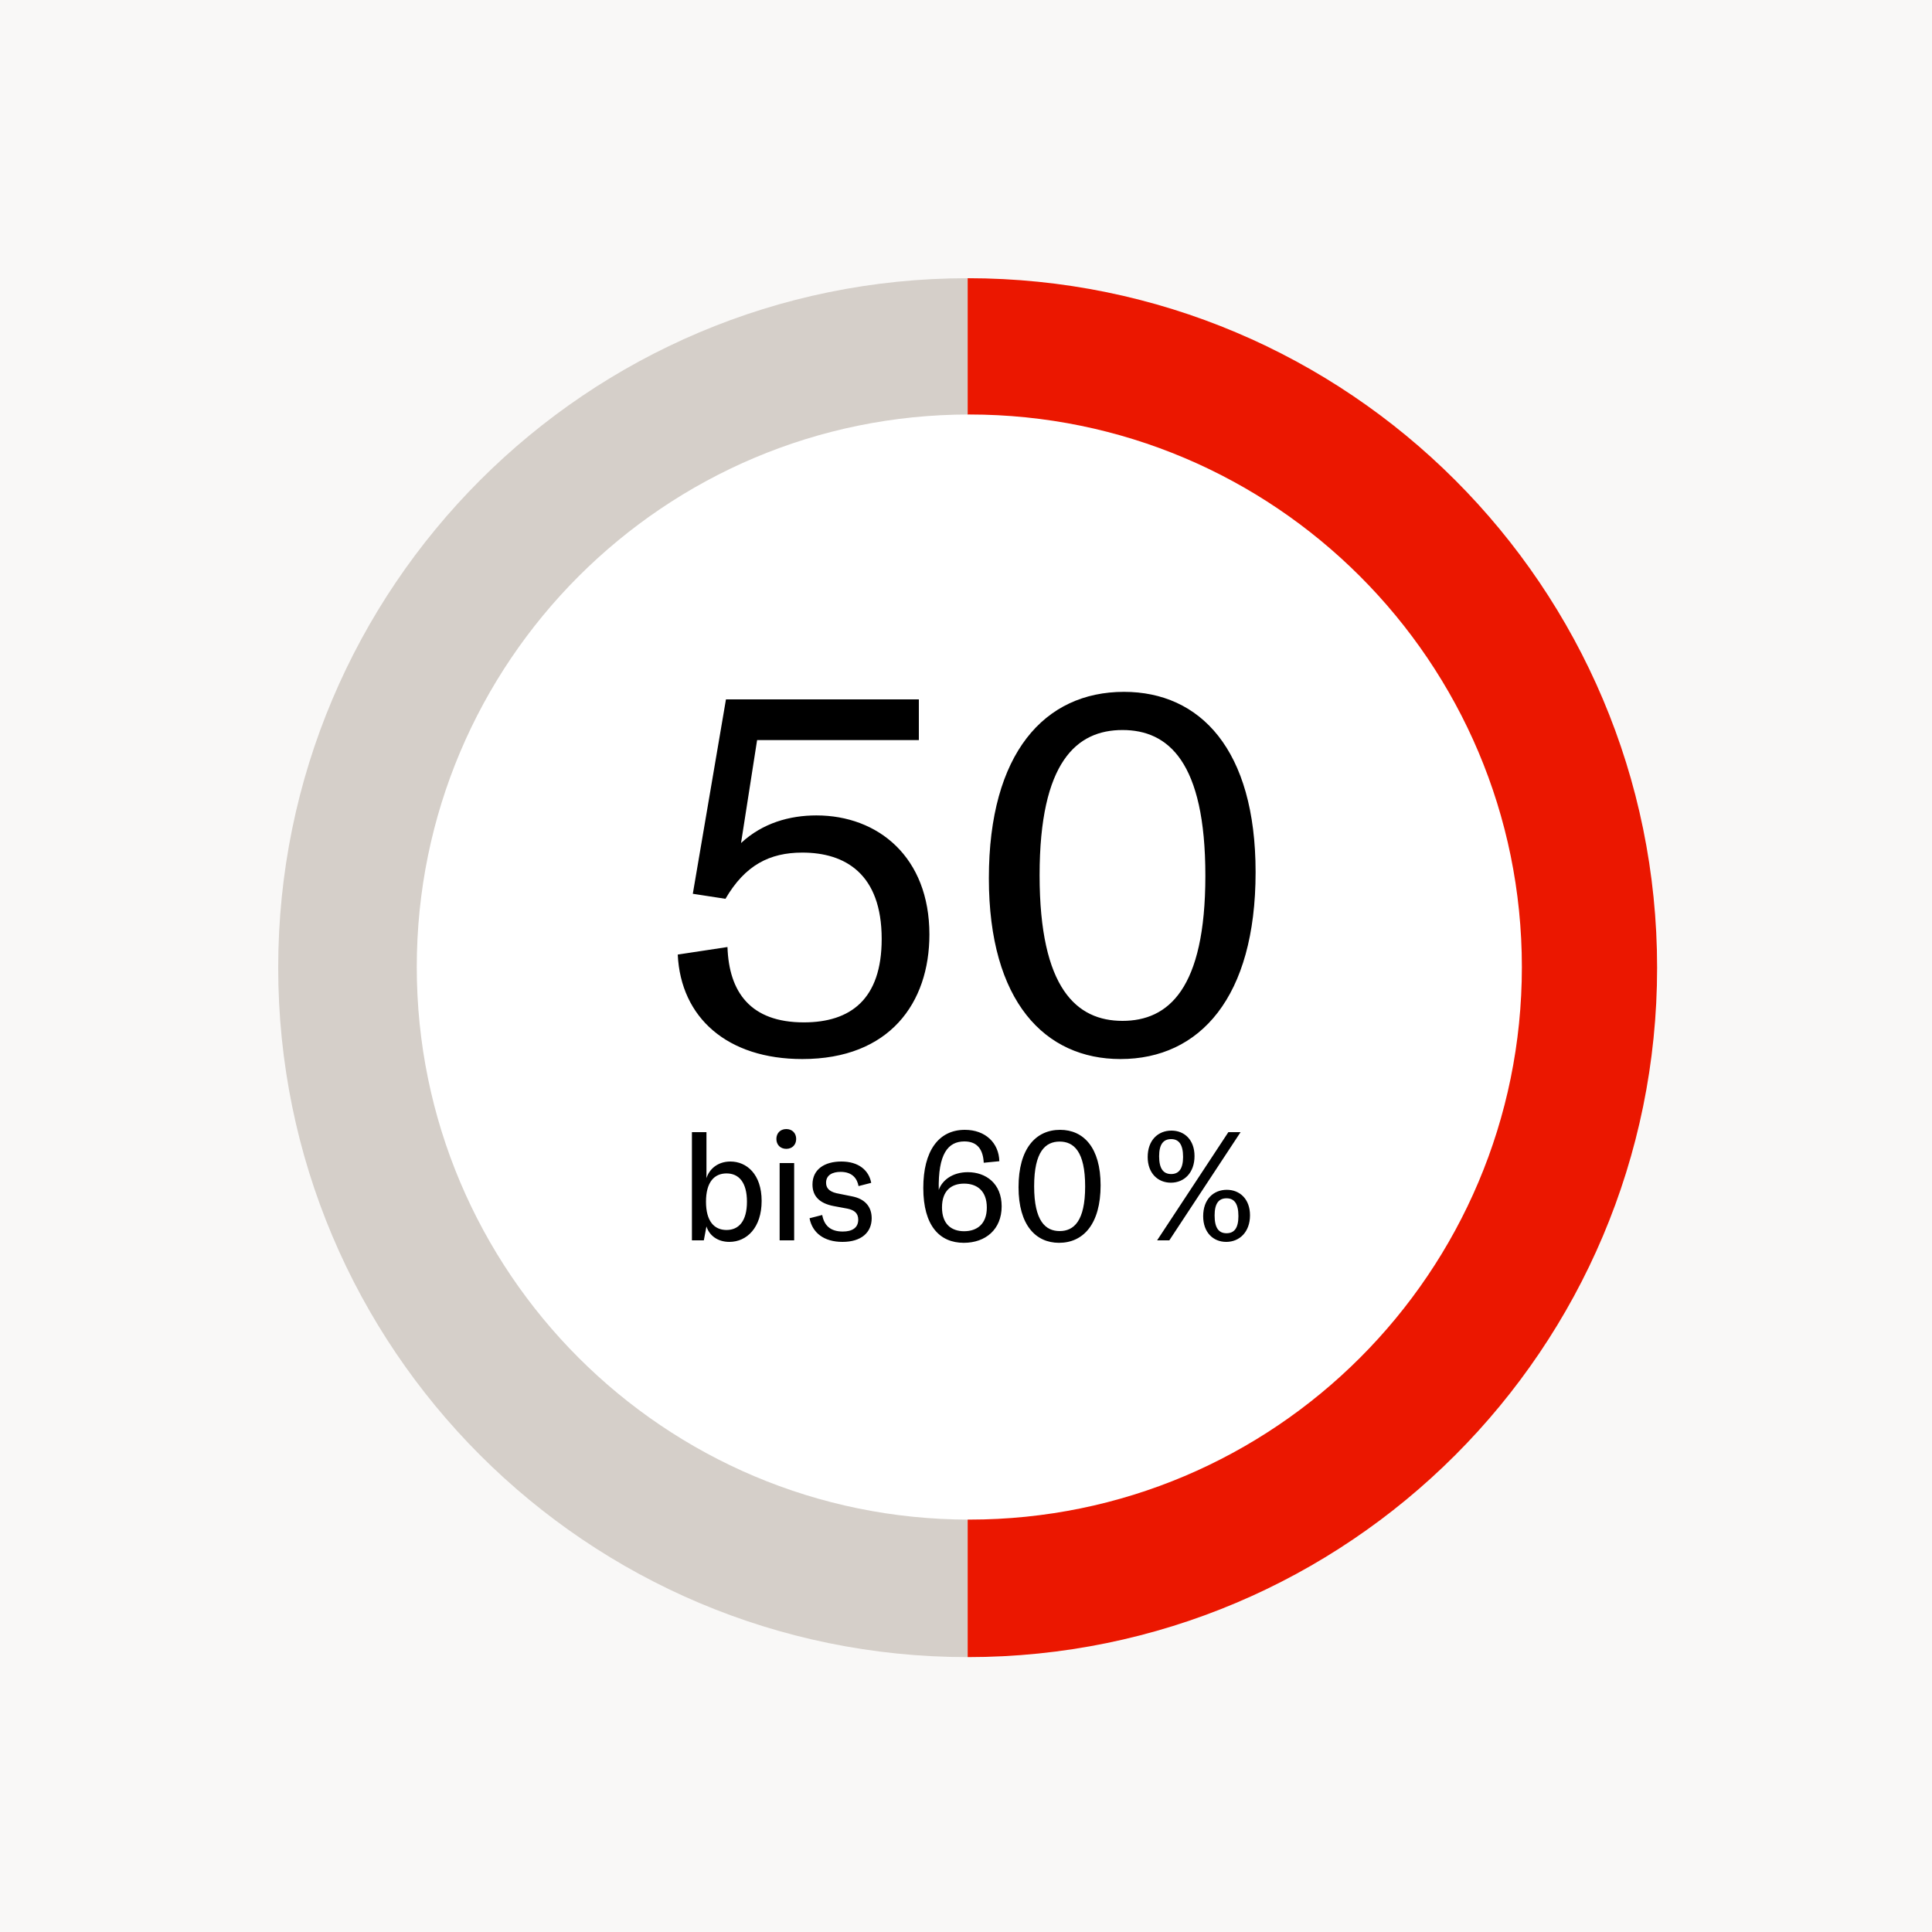
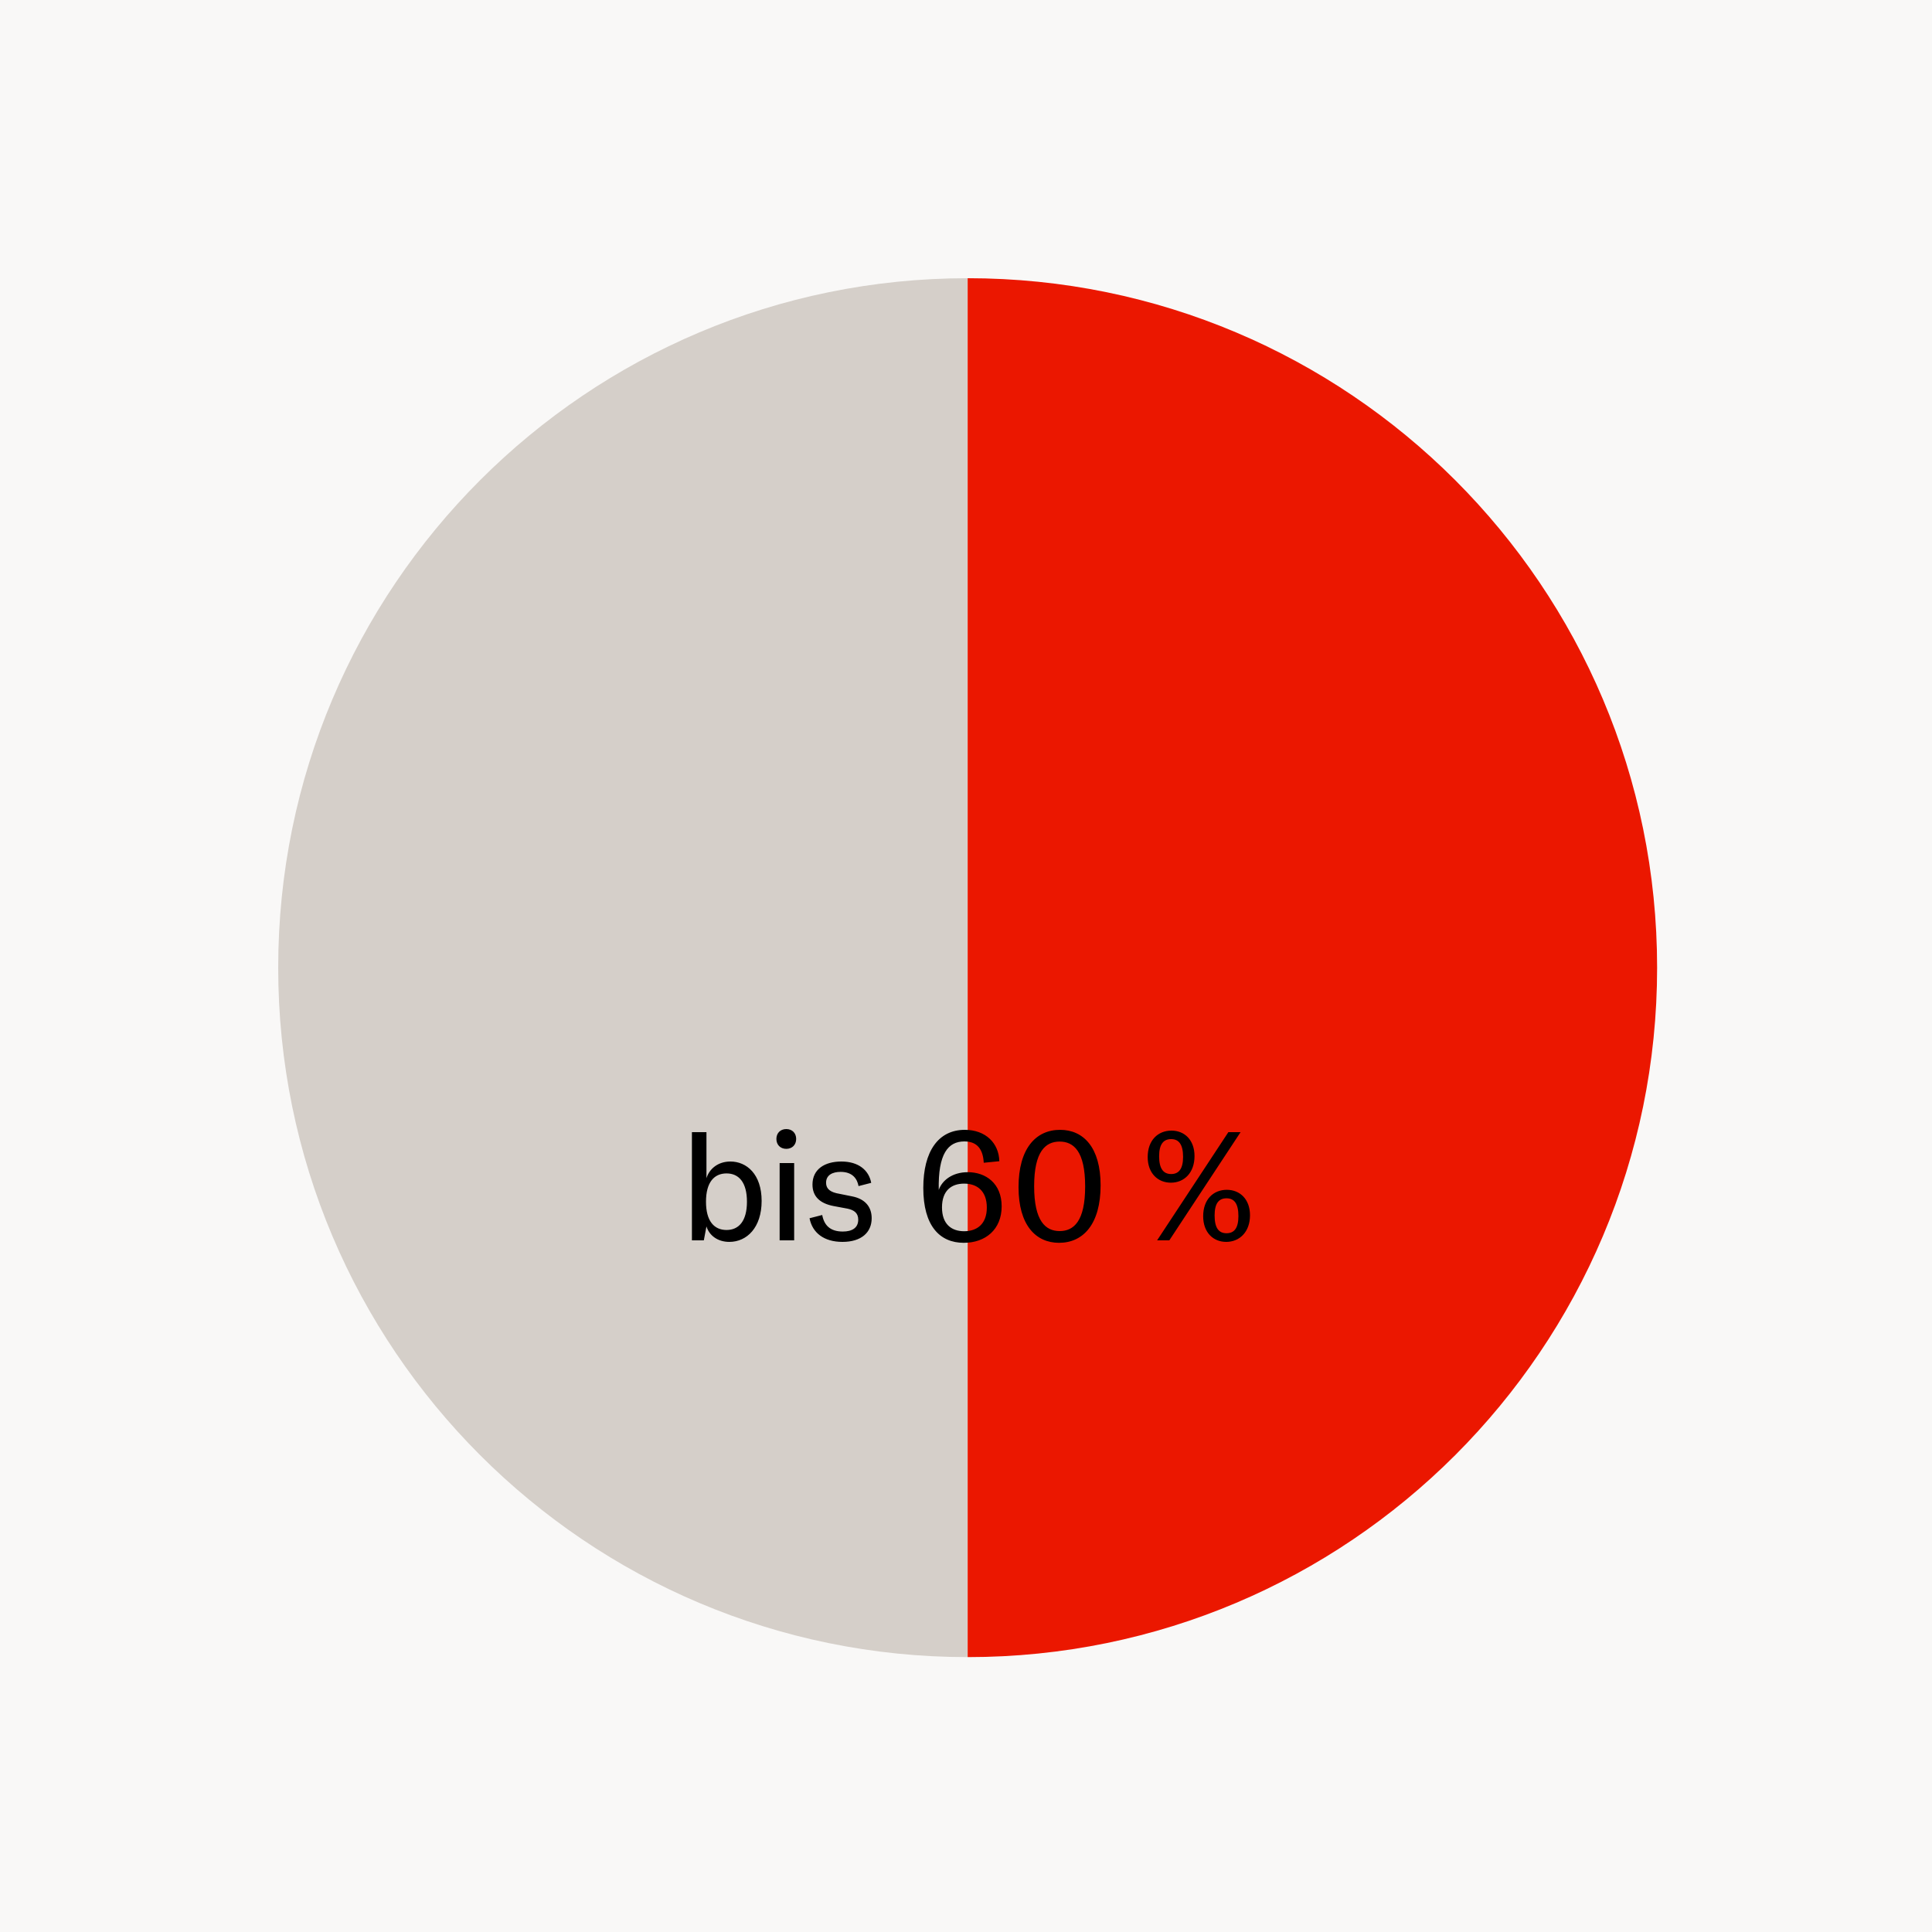
<svg xmlns="http://www.w3.org/2000/svg" width="500" height="500" viewBox="0 0 500 500" fill="none">
  <rect width="500" height="500" fill="#F9F8F7" />
  <path d="M250.429 250.43V428.86C151.879 428.86 71.999 348.97 71.999 250.43C71.999 151.89 151.889 72 250.429 72V250.43Z" fill="#D5CFC9" />
  <path d="M250.429 250.43V72C348.979 72 428.859 151.89 428.859 250.43C428.859 348.97 348.969 428.86 250.429 428.86V250.43Z" fill="#EB1700" />
-   <path d="M250.859 393.27C329.836 393.27 393.859 329.247 393.859 250.27C393.859 171.293 329.836 107.27 250.859 107.27C171.883 107.27 107.859 171.293 107.859 250.27C107.859 329.247 171.883 393.27 250.859 393.27Z" fill="white" />
-   <path d="M211.279 211.03C227.269 211.03 240.529 221.82 240.529 241.84C240.529 259.52 230.259 274.08 207.639 274.08C188.269 274.08 176.179 263.42 175.399 247.04L188.269 245.09C188.659 256.79 194.249 264.59 208.029 264.59C220.119 264.59 228.179 258.61 228.179 243.01C228.179 226.11 218.689 220.65 207.639 220.65C199.189 220.65 192.819 223.9 187.749 232.61L179.299 231.31L187.879 181H237.799V191.53H195.939L191.779 218.18C197.369 212.98 204.389 211.03 211.279 211.03ZM289.978 274.08C270.478 274.08 255.918 259.26 255.918 227.28C255.918 194.91 270.348 179.05 290.888 179.05C310.518 179.05 324.948 193.87 324.948 225.72C324.948 258.09 310.518 274.08 289.978 274.08ZM290.498 264.2C302.328 264.2 311.948 256.01 311.948 226.63C311.948 197.12 302.328 188.93 290.498 188.93C278.668 188.93 269.048 197.12 269.048 226.5C269.048 255.88 278.668 264.2 290.498 264.2Z" fill="black" />
  <path d="M188.75 321.4C185.71 321.4 183.55 319.72 182.83 317.4L182.15 321H179.07V293H182.83V304.92C183.55 302.56 185.75 300.6 189.03 300.6C193.23 300.6 197.11 303.88 197.11 310.8C197.11 317.68 193.31 321.4 188.75 321.4ZM188.03 318.32C191.19 318.32 193.31 316.04 193.31 311C193.31 305.96 191.19 303.68 188.03 303.68C184.83 303.68 182.71 305.96 182.71 311C182.71 316.04 184.83 318.32 188.03 318.32ZM203.489 297.32C201.969 297.32 200.929 296.28 200.929 294.76C200.929 293.24 201.969 292.2 203.489 292.2C205.009 292.2 206.049 293.24 206.049 294.76C206.049 296.28 205.009 297.32 203.489 297.32ZM205.529 321H201.769V301H205.529V321ZM218.029 321.4C213.229 321.4 210.229 319.04 209.509 315.28L212.789 314.44C213.269 317 214.749 318.72 218.109 318.72C220.549 318.72 222.109 317.76 222.109 315.64C222.109 313.92 221.029 313.16 219.349 312.8L215.709 312.12C212.189 311.44 210.269 309.64 210.269 306.56C210.269 302.56 213.469 300.6 217.749 300.6C222.229 300.6 224.869 302.88 225.469 306.12L222.189 306.96C221.869 305.2 220.749 303.28 217.549 303.28C215.429 303.28 213.789 304.12 213.789 306.08C213.789 307.36 214.469 308.32 216.469 308.8L220.629 309.64C223.749 310.28 225.589 312.2 225.589 315.28C225.589 318.96 222.909 321.4 218.029 321.4ZM250.468 303.36C255.148 303.36 259.228 306.28 259.228 312.2C259.228 318.2 255.028 321.64 249.428 321.64C243.188 321.64 238.948 317.24 238.948 307.44C238.948 297.92 242.868 292.4 249.708 292.4C255.028 292.4 258.508 295.8 258.628 300.52L254.588 300.92C254.428 297.56 252.988 295.4 249.588 295.4C245.348 295.4 242.748 298.6 242.948 307.96C243.788 305.52 246.428 303.36 250.468 303.36ZM249.508 318.64C252.868 318.64 255.388 316.76 255.388 312.52C255.388 308.2 252.868 306.32 249.508 306.32C246.188 306.32 243.788 308.16 243.788 312.48C243.788 316.76 246.188 318.64 249.508 318.64ZM274.076 321.64C268.076 321.64 263.596 317.08 263.596 307.24C263.596 297.28 268.036 292.4 274.356 292.4C280.396 292.4 284.836 296.96 284.836 306.76C284.836 316.72 280.396 321.64 274.076 321.64ZM274.236 318.6C277.876 318.6 280.836 316.08 280.836 307.04C280.836 297.96 277.876 295.44 274.236 295.44C270.596 295.44 267.636 297.96 267.636 307C267.636 316.04 270.596 318.6 274.236 318.6ZM303.02 306.08C299.66 306.08 297.02 303.64 297.02 299.44C297.02 295.08 299.7 292.6 303.18 292.6C306.54 292.6 309.14 295 309.14 299.2C309.14 303.48 306.5 306.08 303.02 306.08ZM302.62 321H299.46L317.9 293H321.06L302.62 321ZM303.1 303.84C305.06 303.84 306.18 302.52 306.18 299.4C306.18 296.16 305.06 294.8 303.1 294.8C301.1 294.8 299.98 296.12 299.98 299.24C299.98 302.48 301.1 303.84 303.1 303.84ZM317.34 321.4C313.98 321.4 311.38 318.96 311.38 314.76C311.38 310.4 314.02 307.92 317.5 307.92C320.86 307.92 323.5 310.32 323.5 314.52C323.5 318.8 320.82 321.4 317.34 321.4ZM317.42 319.16C319.42 319.16 320.5 317.84 320.5 314.72C320.5 311.48 319.42 310.12 317.42 310.12C315.42 310.12 314.34 311.44 314.34 314.56C314.34 317.8 315.42 319.16 317.42 319.16Z" fill="black" />
</svg>